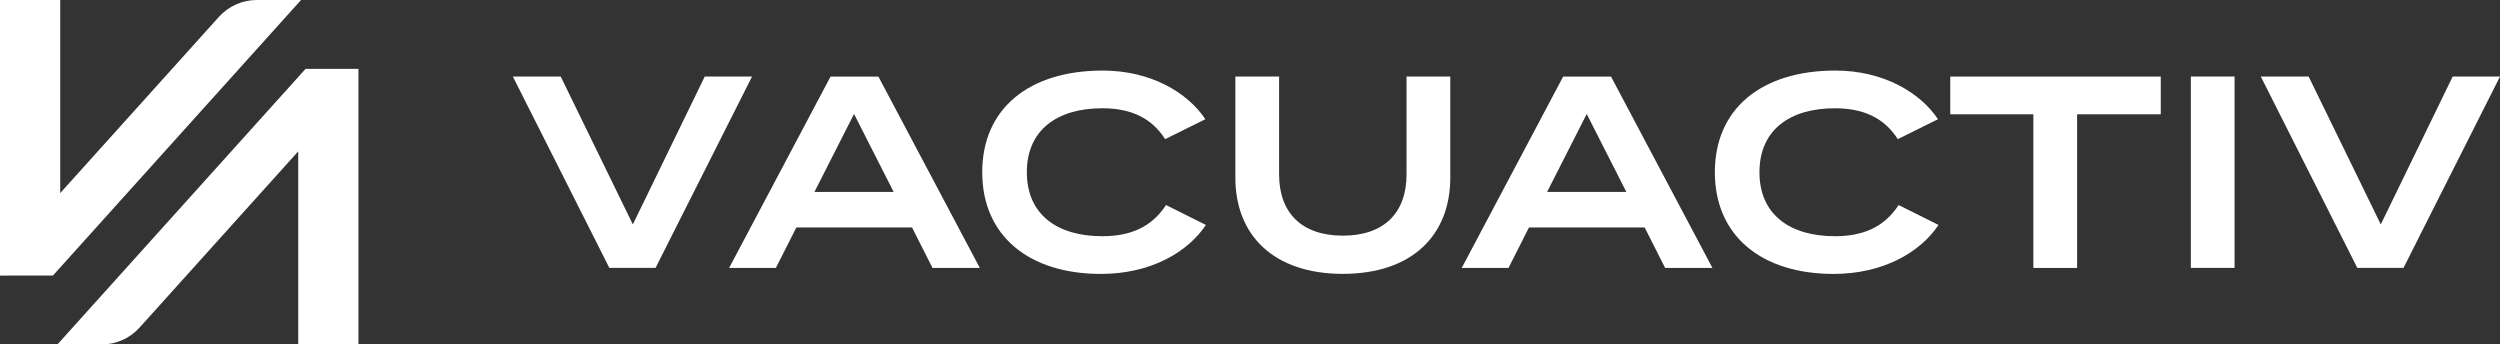
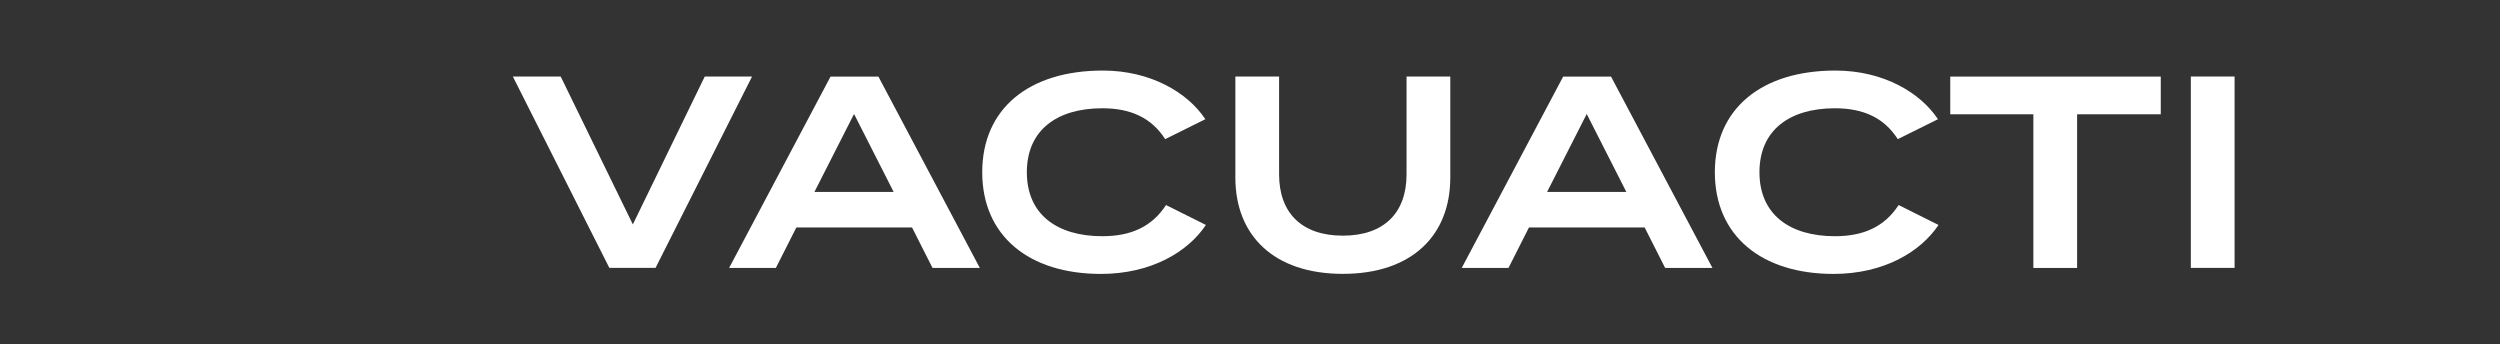
<svg xmlns="http://www.w3.org/2000/svg" id="Layer_2" data-name="Layer 2" viewBox="0 0 406.42 56">
  <rect x="0" y="0" width="406.42" height="56" fill="#333333" stroke="none" />
  <defs>
    <style> .cls-1 { fill: #fff; } </style>
  </defs>
  <g id="Layer_1-2" data-name="Layer 1">
    <g>
-       <path class="cls-1" d="M8.61,44.79h0S0,44.8,0,44.8h0s0-2.53,0-2.53V0s9.79,0,9.79,0v31.39S35.57,2.76,35.57,2.76C37.15,1,39.4,0,41.76,0h7.18S8.61,44.79,8.61,44.79ZM58.27,11.2h0s-8.6,0-8.6,0L9.33,56h7.18c2.36,0,4.61-1,6.18-2.75l25.79-28.64h0s0,31.39,0,31.39h9.79s0-44.8,0-44.8h0Z" />
      <g>
        <path class="cls-1" d="M91.15,12.44l11.73,24.04,11.69-24.04h7.69l-15.69,31.11h-7.51l-15.69-31.11h7.78Z" />
        <path class="cls-1" d="M148.26,36.98h-18.8l-3.33,6.58h-7.6l16.49-31.11h7.78l16.49,31.11h-7.69l-3.33-6.58ZM145.28,31.2l-6.44-12.67-6.44,12.67h12.89Z" />
        <path class="cls-1" d="M189.55,33.33l6.49,3.24c-2.93,4.4-8.93,7.96-17.07,7.96-11.69,0-19.29-6.18-19.29-16.53s7.6-16.53,19.6-16.53c7.82,0,13.82,3.6,16.67,7.91l-6.53,3.24c-2.22-3.47-5.6-5.02-10.22-5.02-7.38,0-12.27,3.56-12.27,10.4s4.89,10.4,12.27,10.4c4.62,0,8.04-1.51,10.36-5.07Z" />
        <path class="cls-1" d="M235.77,12.44v16.44c0,9.33-6.18,15.64-17.47,15.64s-17.47-6.31-17.47-15.64V12.44h7.11v15.91c0,6.22,3.64,9.96,10.36,9.96s10.36-3.73,10.36-9.96v-15.91h7.11Z" />
        <path class="cls-1" d="M267.36,36.98h-18.8l-3.33,6.58h-7.6l16.49-31.11h7.78l16.49,31.11h-7.69l-3.33-6.58ZM264.39,31.2l-6.44-12.67-6.44,12.67h12.89Z" />
        <path class="cls-1" d="M308.65,33.33l6.49,3.24c-2.93,4.4-8.93,7.96-17.07,7.96-11.69,0-19.29-6.18-19.29-16.53s7.6-16.53,19.6-16.53c7.82,0,13.82,3.6,16.67,7.91l-6.53,3.24c-2.22-3.47-5.6-5.02-10.22-5.02-7.38,0-12.27,3.56-12.27,10.4s4.89,10.4,12.27,10.4c4.62,0,8.04-1.51,10.36-5.07Z" />
        <path class="cls-1" d="M351.27,18.58h-13.6v24.98h-7.11v-24.98h-13.51v-6.13h34.22v6.13Z" />
-         <path class="cls-1" d="M356.16,43.56V12.44h7.11v31.11h-7.11Z" />
-         <path class="cls-1" d="M375.31,12.44l11.73,24.04,11.69-24.04h7.69l-15.69,31.11h-7.51l-15.69-31.11h7.78Z" />
+         <path class="cls-1" d="M356.16,43.56V12.44h7.11v31.11h-7.11" />
      </g>
    </g>
  </g>
</svg>